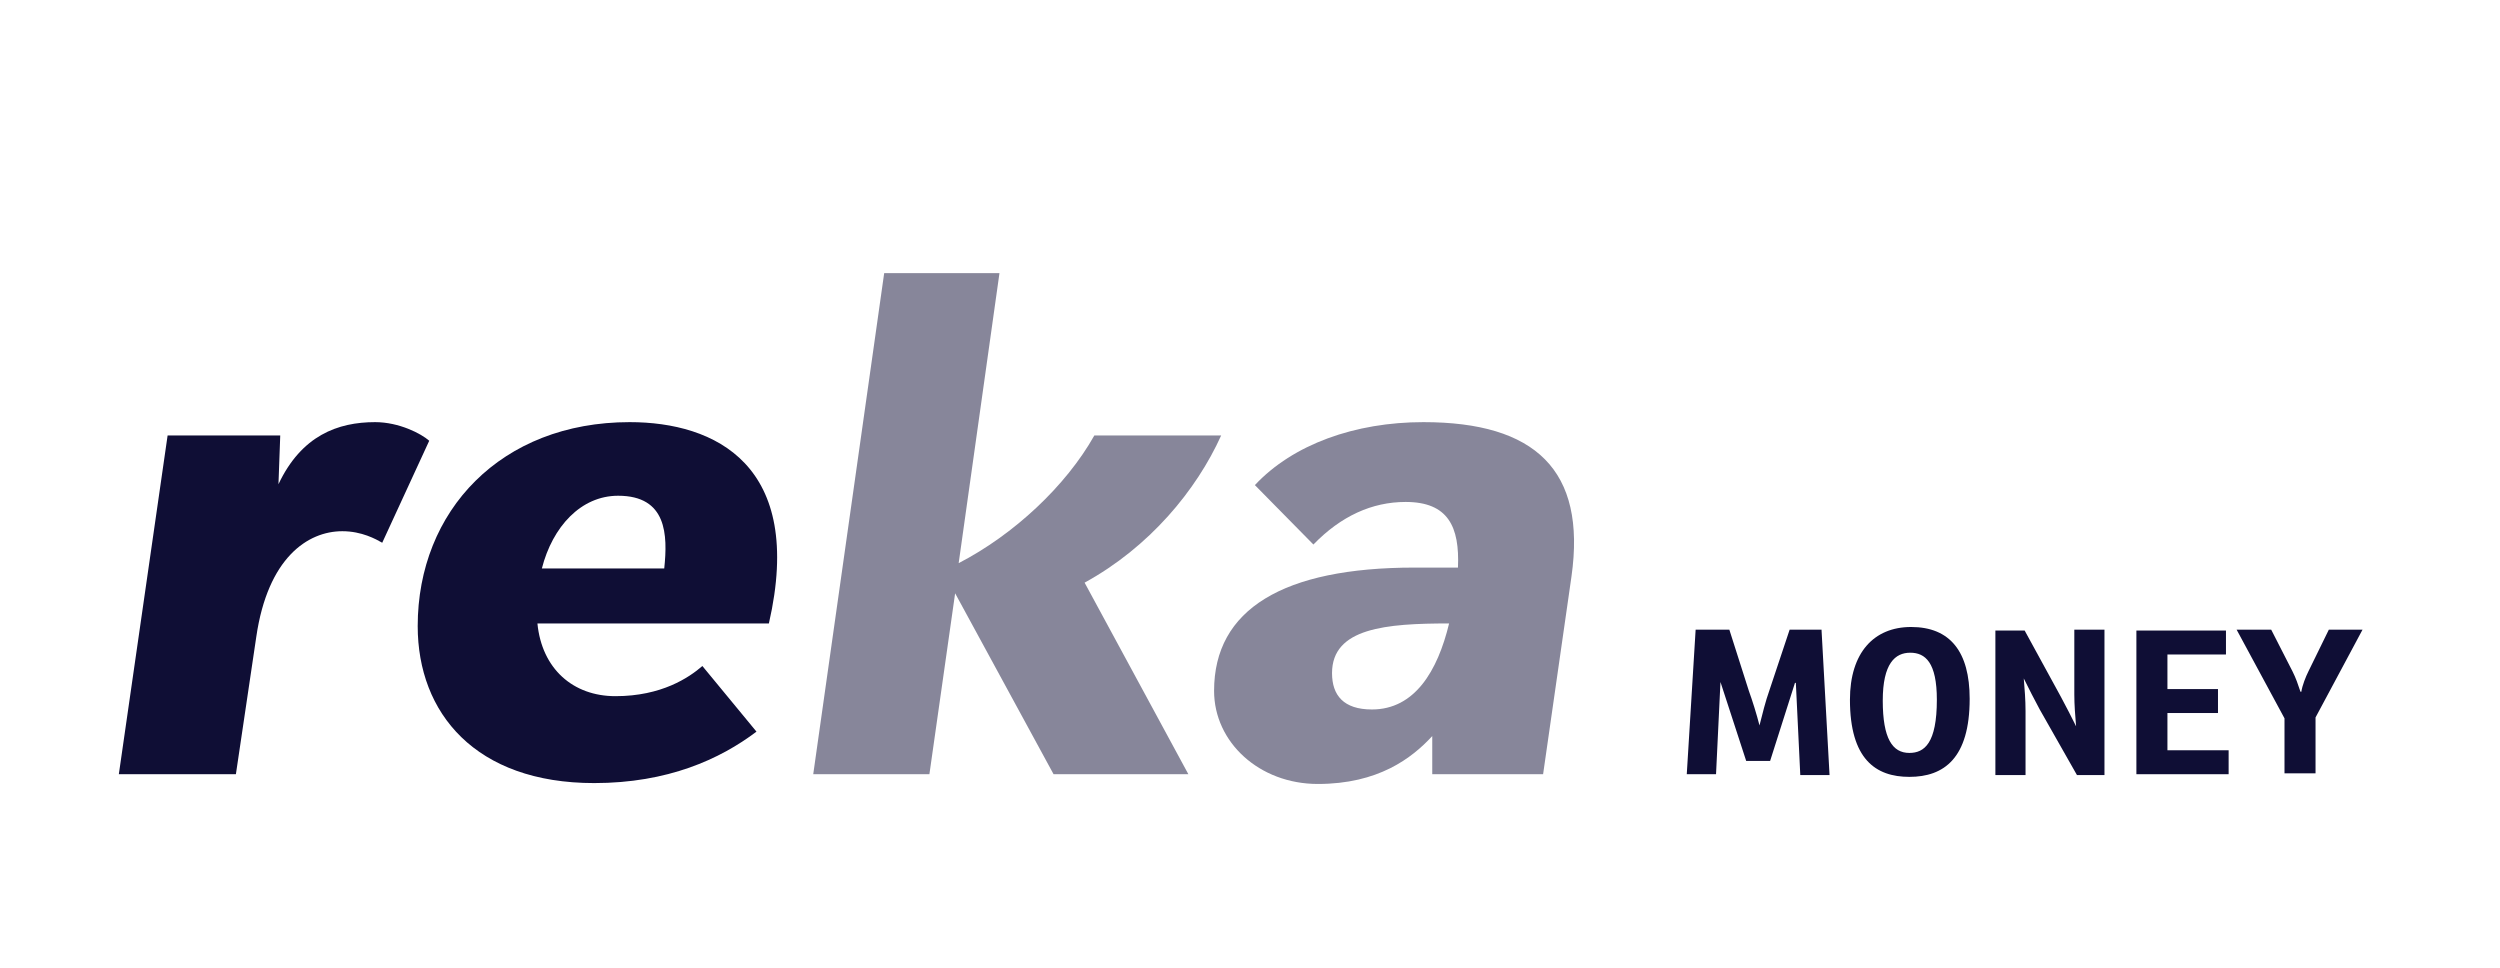
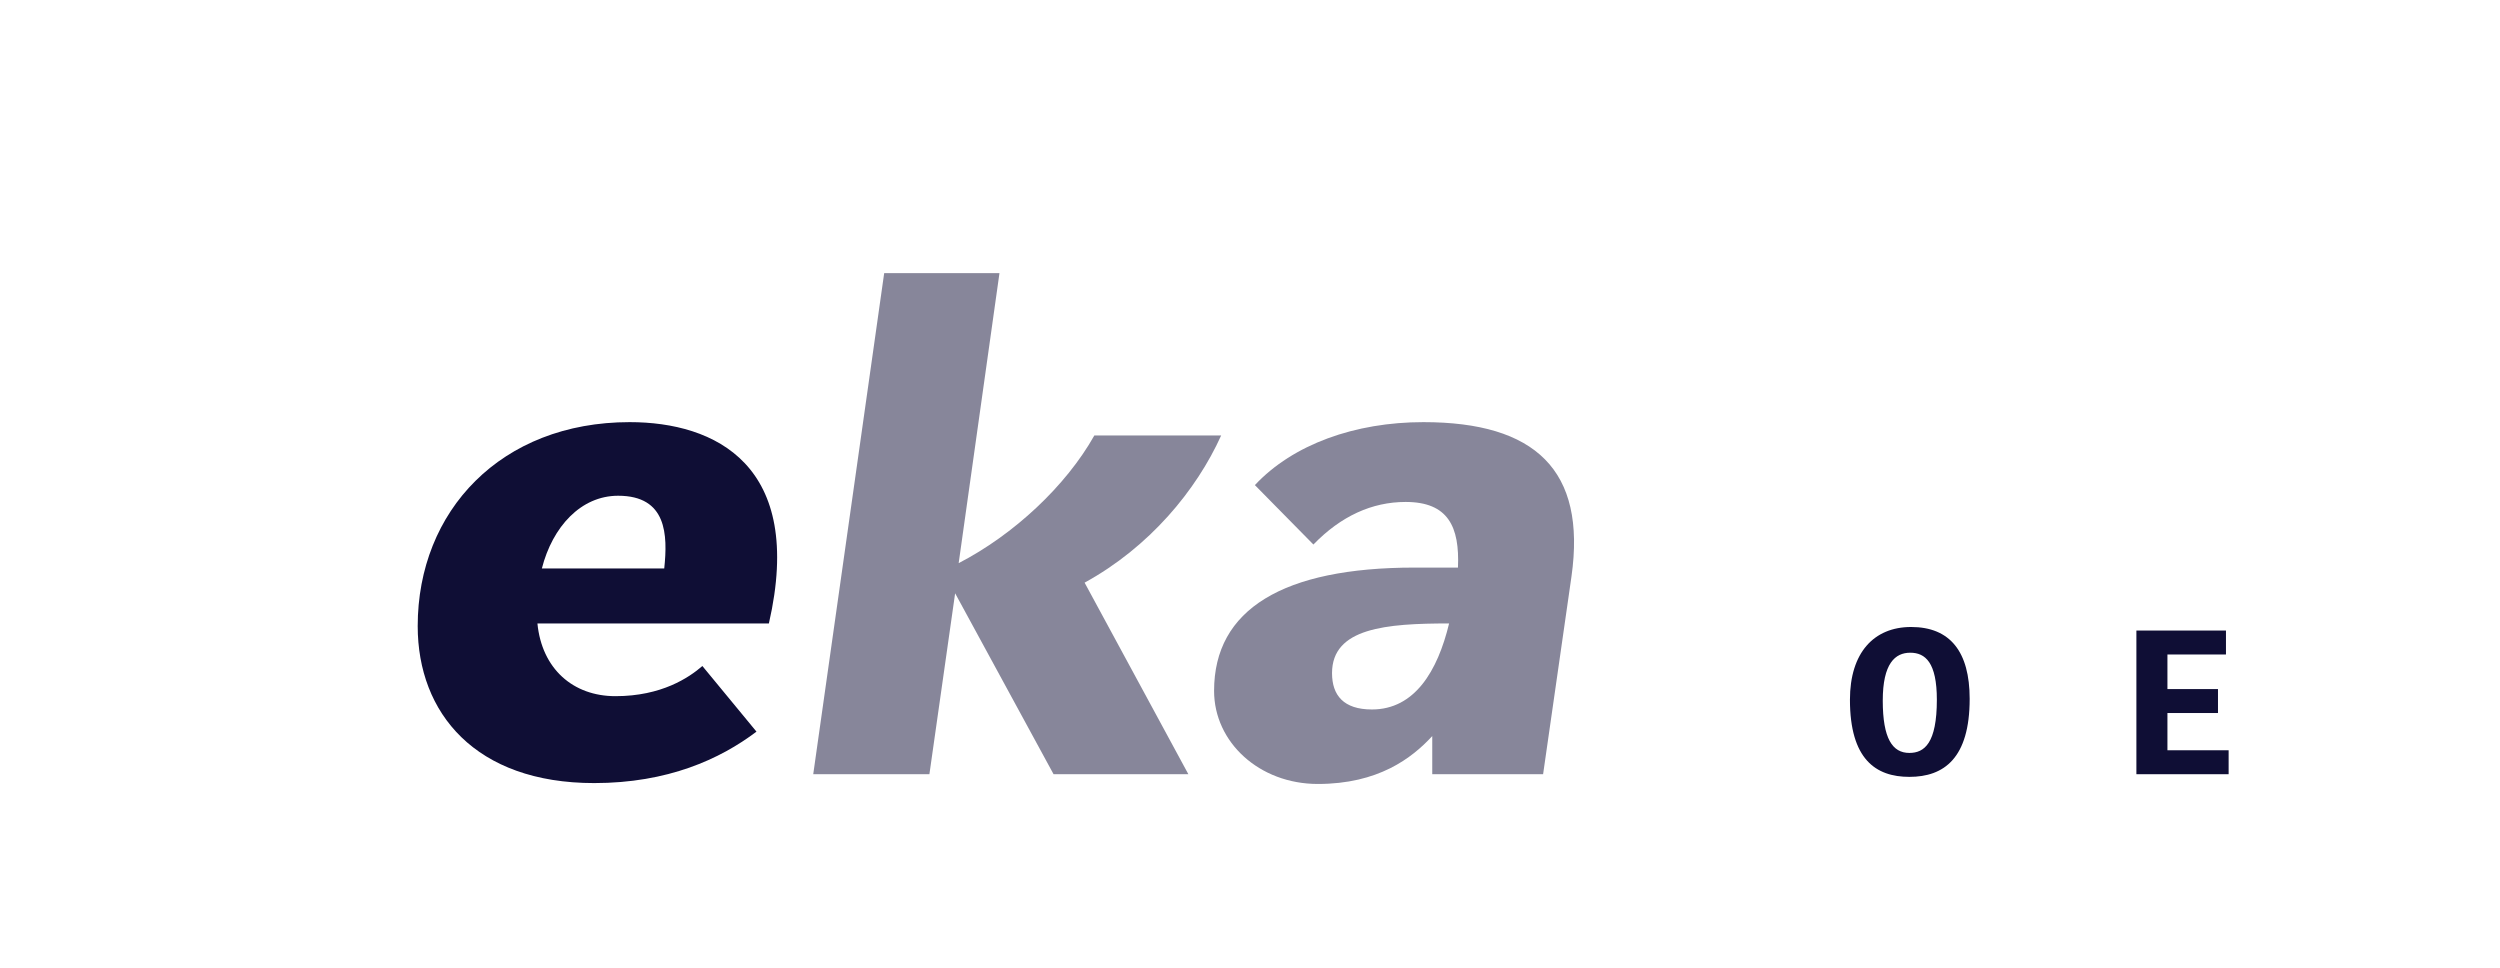
<svg xmlns="http://www.w3.org/2000/svg" version="1.1" id="Ebene_1" x="0px" y="0px" viewBox="0 0 281.9 109.1" style="enable-background:new 0 0 281.9 109.1;" xml:space="preserve">
  <style type="text/css">
	.st0{fill:#0F0E35;}
	.st1{fill:none;}
	.st2{fill:#FFFFFF;}
	.st3{opacity:0.5;fill:#0F0E35;}
	.st4{fill-rule:evenodd;clip-rule:evenodd;fill:#0F0E35;}
	.st5{clip-path:url(#SVGID_00000026146846004318744370000017501919078230273411_);fill:#0F0E35;}
	.st6{opacity:0.5;}
</style>
-   <path class="st0" d="M42.3,47.6c-4.2,0-8.3,1.5-10.9,7l0.2-5.5H18.9l-5.5,38.2h13.2l2.3-15.5c1.3-8.9,5.8-11.9,9.7-11.9  c2.2,0,3.8,0.9,4.5,1.3l5.3-11.5C47.5,48.9,45,47.6,42.3,47.6" />
-   <path class="st0" d="M205.4,71.1l0.9,16.3H203L202.5,77h-0.1l-2.8,8.8h-2.7l-2.9-8.9H194l-0.5,10.4h-3.3l1-16.3h3.8l2.2,6.9  c0.4,1.1,0.9,2.7,1.2,3.9h0c0.3-1.2,0.7-2.8,1.1-3.9l2.3-6.9H205.4z" />
  <path class="st0" d="M208.6,78.9c0-5.3,2.7-8.2,6.9-8.2c4.4,0,6.6,2.8,6.6,8.1c0,6.7-2.9,8.8-6.8,8.8  C211.5,87.6,208.6,85.6,208.6,78.9z M215.4,73.6c-1.7,0-3.1,1.2-3.1,5.4c0,4.3,1.1,5.9,3,5.9c1.7,0,3.1-1.1,3.1-6  C218.4,74.7,217.1,73.6,215.4,73.6z" />
-   <path class="st0" d="M237.3,71.1v16.3h-3.1l-4.2-7.4c-0.6-1.1-1.2-2.3-1.8-3.5c0,0,0,0,0,0c0.1,1.2,0.2,2.4,0.2,3.7v7.2H225V71.1  h3.3l4.1,7.5c0.6,1.1,1.2,2.3,1.7,3.3c0,0,0,0,0,0c-0.1-1.2-0.2-2.4-0.2-3.6v-7.3H237.3z" />
  <path class="st0" d="M240.9,71.1H251v2.7h-6.6v3.9h5.7v2.7h-5.7v4.2h6.9v2.7h-10.4V71.1z" />
-   <path class="st0" d="M260.3,75.7l2.3-4.7h3.8l-5.3,9.9v6.3h-3.5V81l-5.4-10h3.9l2.4,4.7c0.4,0.8,0.6,1.4,0.9,2.3h0.1  C259.6,77.3,260,76.3,260.3,75.7z" />
  <path class="st0" d="M74.9,64.1H61.1c1.2-4.7,4.4-8.2,8.6-8.2C75.2,55.9,75.3,60.3,74.9,64.1 M71,47.6c-14.5,0-23.9,10-23.9,23  c0,9.8,6.5,17.7,19.9,17.7c8.3,0,14.2-2.7,18.3-5.8l-6.1-7.4c-1.5,1.3-4.6,3.4-9.8,3.4c-4.8,0-8.3-3.1-8.8-8.2h26.1  C90.8,52.4,80.6,47.6,71,47.6" />
  <g class="st6">
    <path class="st0" d="M137.7,49.1h-14.3c-3.2,5.7-9.1,11.2-15.3,14.4l4.6-32.7H99.7l-8,56.5h13.1l2.9-20.4l11.1,20.4H134l-11.7-21.6   C129.6,61.7,134.9,55.3,137.7,49.1z" />
    <path class="st0" d="M160.5,47.6c-7.7,0-14.7,2.5-19,7.1l6.6,6.7c3.1-3.2,6.6-4.8,10.4-4.8c4.8,0,6.1,2.8,5.9,7.4h-4.9   c-14.8,0-22.6,4.7-22.6,13.9c0,5.8,5.1,10.5,11.7,10.5c6.8,0,10.6-2.9,12.9-5.4v4.3H174l3.2-22.3C178.9,53,173.1,47.6,160.5,47.6z    M154.7,80c-3.2,0-4.5-1.6-4.5-4.1c0-5.1,6.1-5.6,13.2-5.6C162.1,75.7,159.5,80,154.7,80z" />
  </g>
</svg>